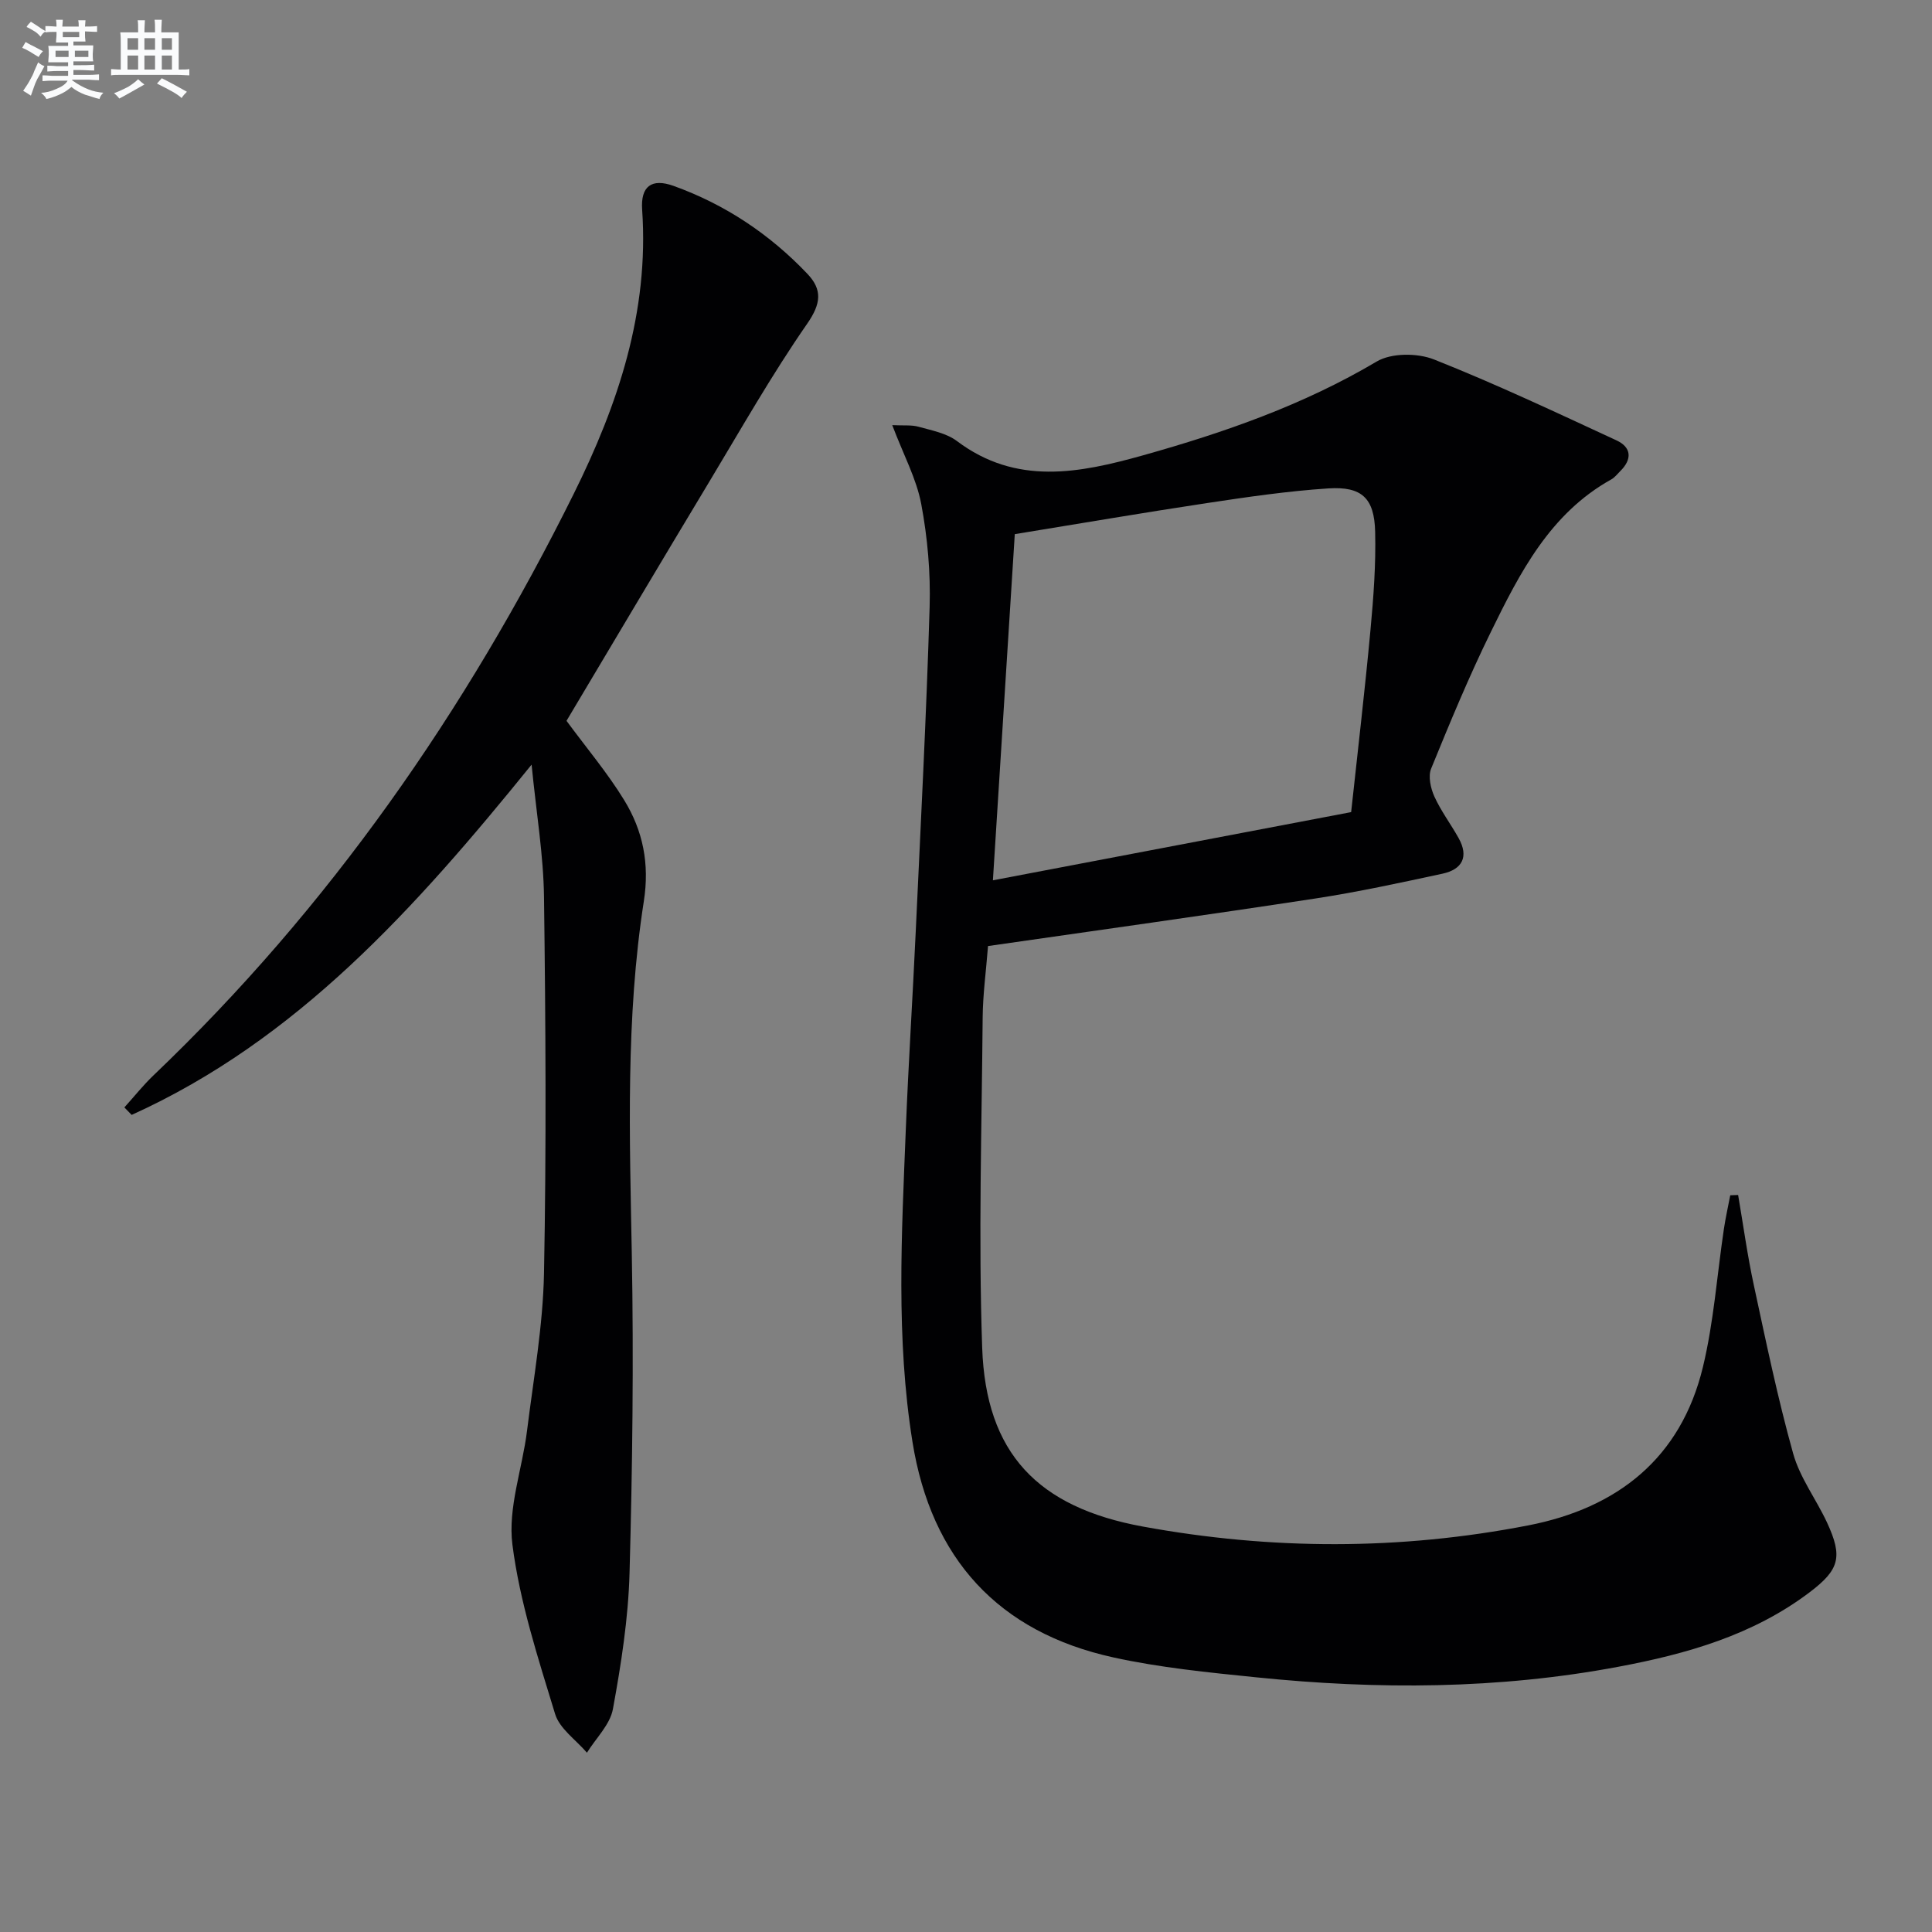
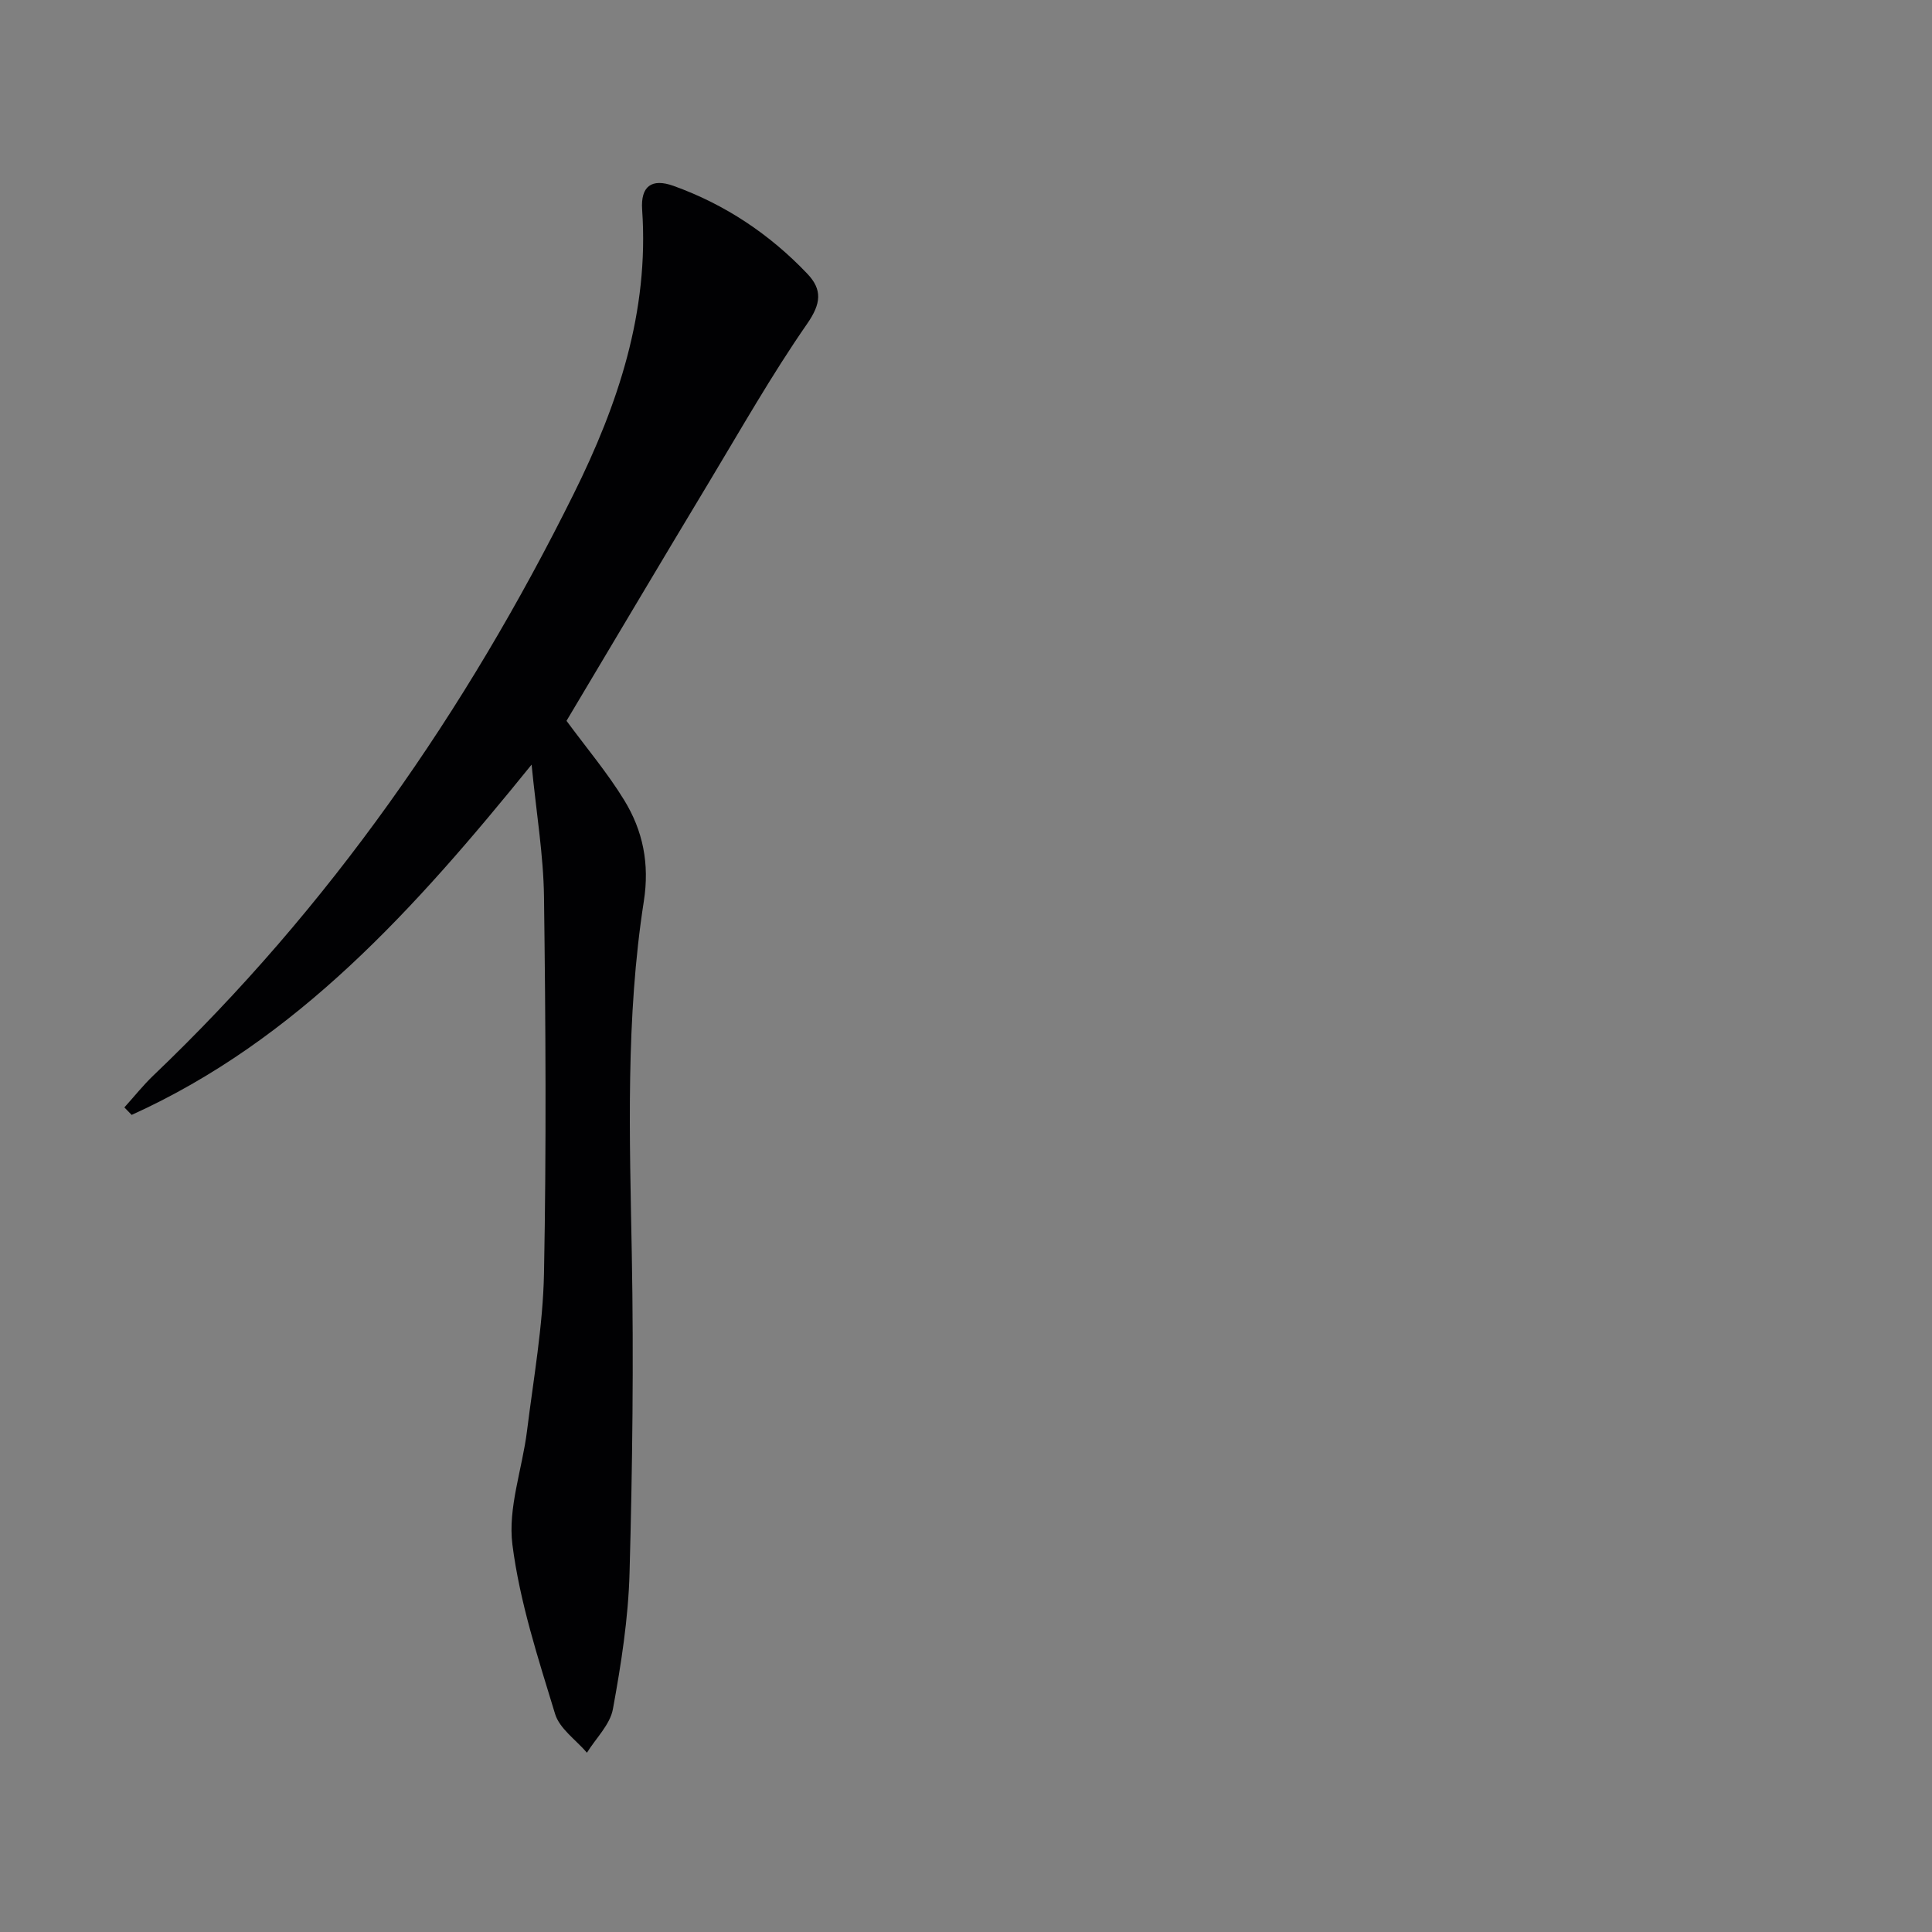
<svg xmlns="http://www.w3.org/2000/svg" enable-background="new 0 0 400 400" viewBox="0 0 400 400">
  <rect x="0" y="0" width="400" height="400" fill="#808080" stroke="none" />
-   <path d="m184.73 88.02c2.35.12 4-.08 5.47.34 2.71.76 5.74 1.32 7.9 2.94 12.3 9.27 25.35 6.67 38.56 2.97 16.82-4.72 33.19-10.42 48.37-19.42 3.04-1.8 8.42-1.79 11.86-.43 12.79 5.07 25.26 10.96 37.76 16.74 3.15 1.45 3.31 3.92.79 6.4-.59.58-1.13 1.3-1.83 1.69-12.71 7.07-18.94 19.33-24.95 31.6-4.53 9.23-8.47 18.76-12.36 28.29-.65 1.59-.1 4.06.67 5.77 1.36 3 3.39 5.69 5.01 8.59 2.18 3.89.76 6.51-3.34 7.39-8.74 1.88-17.5 3.79-26.34 5.14-22.46 3.43-44.97 6.56-67.74 9.84-.42 5.31-1.07 10.06-1.11 14.81-.19 22.78-.89 45.59-.1 68.34.75 21.9 11.54 33.05 33.23 37.03 26.62 4.88 53.26 4.93 79.81-.23 18.5-3.59 31.63-13.92 36.18-32.79 2.25-9.33 2.92-19.03 4.34-28.56.35-2.35.87-4.66 1.32-7 .54-.02 1.08-.04 1.63-.06 1.07 6.24 1.92 12.53 3.26 18.71 2.51 11.65 4.93 23.35 8.13 34.81 1.4 5.02 4.77 9.47 7.01 14.28 3.32 7.16 2.57 9.79-3.63 14.48-11.73 8.86-25.41 12.74-39.54 15.39-24.88 4.68-49.93 4.76-75.01 2.19-9.9-1.01-19.88-1.99-29.57-4.12-23.83-5.23-37.71-20.46-41.59-44.61-3.45-21.51-2.24-43.14-1.38-64.75.54-13.62 1.42-27.23 2.05-40.86 1.04-22.42 2.21-44.85 2.88-67.28.21-7.09-.43-14.33-1.74-21.31-.98-5.21-3.65-10.12-6-16.32zm95.01 80.12c1.36-12.64 2.84-25.15 4-37.69.63-6.77 1.14-13.59.97-20.37-.17-6.96-2.77-9.41-9.7-8.96-8.41.55-16.8 1.78-25.14 3.04-13.06 1.97-26.08 4.2-39.77 6.43-1.52 24.06-3.02 47.82-4.53 71.67 25.24-4.81 49.45-9.42 74.17-14.12z" fill="#010103" />
  <path d="m117.29 149.24c4.17 5.66 8.48 10.77 11.93 16.4 3.89 6.33 5.29 13.17 4.08 20.94-3.78 24.26-2.94 48.72-2.49 73.18.4 21.97.13 43.96-.47 65.93-.26 9.41-1.74 18.85-3.44 28.14-.59 3.24-3.52 6.04-5.38 9.05-2.27-2.66-5.67-4.97-6.6-8.04-3.51-11.53-7.32-23.17-8.83-35.04-.97-7.59 2.04-15.65 3.02-23.53 1.35-10.88 3.31-21.78 3.52-32.69.5-25.95.34-51.91 0-77.87-.11-8.66-1.58-17.31-2.57-27.4-24.2 29.89-48.59 57.02-82.8 72.52-.5-.52-1.01-1.03-1.51-1.55 2.01-2.22 3.88-4.59 6.04-6.65 36.41-34.75 64.66-75.4 86.97-120.34 9.21-18.55 15.65-37.73 14.19-58.87-.34-4.85 1.95-6.57 6.51-4.93 10.65 3.83 19.89 9.99 27.69 18.19 3.14 3.3 2.86 6.17-.03 10.34-7.37 10.62-13.77 21.92-20.45 33.02-9.86 16.37-19.61 32.82-29.38 49.2z" fill="#010103" />
  <g fill="#fafbfc">
-     <path d="m6.8 9.5c.6.3 1.3.7 2.1 1.1-.4.4-.7.8-.9 1.2-.7-.4-1.3-.8-1.8-1.1s-1.1-.6-1.6-.8c.2-.4.5-.8.7-1.2.4.2.8.5 1.5.8zm.9 6.9c-.3.6-.5 1.1-.7 1.7s-.4 1.1-.6 1.7c-.6-.4-1.1-.7-1.6-1 .7-1 1.2-1.8 1.5-2.4.3-.5.6-1.1.8-1.7.3-.6.5-1.2.8-1.8.3.3.8.6 1.3.8-.7 1.3-1.2 2.2-1.5 2.7zm.1-11c.4.3 1 .7 1.7 1.1-.5.2-.8.6-1.1 1.1-.5-.6-1-1-1.4-1.2s-.9-.6-1.5-.8c.2-.4.5-.7.9-1.1.5.3.9.6 1.4.9zm10.5 13.1c1 .4 2 .6 3.1.7-.4.4-.7.8-.8 1.3-.9-.2-1.9-.6-3-.9-1-.4-2-.9-2.8-1.6-.5.4-1.1.9-1.9 1.3s-1.9.9-3.3 1.2c-.1-.3-.5-.8-1.1-1.3 1 0 2.1-.3 3.2-.8 1.2-.5 1.9-1 2.3-1.7h-3.2c-.4 0-1 0-2 .1v-1.2c1 0 1.7.1 2 .1h3.3v-1h-2.3c-.2 0-.9 0-2 .1v-1.2c1.2 0 1.9.1 2 .1h2.3v-.8h-4.1c0-.7.1-1.2.1-1.6 0-.5 0-1.1-.1-1.8h4.1v-.7h-2.5c0-.6.1-1.1.1-1.6v-.6h-.5c-.4 0-1 0-1.8.1v-1.3c1.2 0 1.9.1 2.1.1h.2c0-.3 0-.8-.1-1.4h1.4c0 .6-.1 1-.1 1.4h3.4c0-.4 0-.8-.1-1.3h1.5c0 .4-.1.9-.1 1.3.7 0 1.5 0 2.5-.1v1.2c-1 0-1.8-.1-2.5-.1v.6c0 .3 0 .8.1 1.5h-2.5v.8h4.1c0 .8-.1 1.3-.1 1.8s0 1 .1 1.5h-4.1v.8h1.4c.8 0 1.8 0 2.9-.1v1.2c-1 0-1.9-.1-2.8-.1h-1.5v1h3.2c.3 0 1 0 2.1-.1v1.2c-1.1 0-1.8-.1-2.1-.1h-3.4l-.1.1c1.4 1 2.4 1.5 3.4 1.9zm-4.1-6.7v-1.3h-2.7v1.3zm2.2-4.1v-1.1h-3.4v1.1zm1.9 4.1v-1.3h-2.8v1.3z" />
-     <path d="m37 6.7v2.3 5.4c1 0 1.8 0 2.2-.1v1.3c-.6 0-1.5-.1-2.5-.1h-11.9c-.7 0-1.3 0-1.8.1v-1.3c.5 0 1.1.1 2 .1v-5.2c0-1 0-1.8-.1-2.5h3.7c0-1.3 0-2.1-.1-2.5h1.5c0 .4-.1 1.3-.1 2.5h2.2c0-1.2 0-2.1-.1-2.6h1.5c0 .4-.1 1.3-.1 2.6zm-12.3 13.7c-.3-.4-.7-.8-1.1-1.1 1.1-.4 2.1-.9 2.9-1.3.8-.5 1.5-1 2.1-1.6.4.4.9.8 1.3 1.1-2.5 1.4-4.2 2.4-5.2 2.9zm3.9-10.1v-2.4h-2.2v2.4zm0 4.1v-2.9h-2.2v2.9zm3.5-4.1v-2.4h-2.2v2.4zm0 4.1v-2.9h-2.2v2.9zm.4 2.9 1-1.1c.6.3 1.4.7 2.5 1.3s2 1.1 2.7 1.5c-.4.4-.8.8-1.1 1.3-.8-.8-2.5-1.7-5.1-3zm3.1-7v-2.4h-2.1v2.4zm0 4.1v-2.9h-2.1v2.9z" />
-   </g>
+     </g>
</svg>